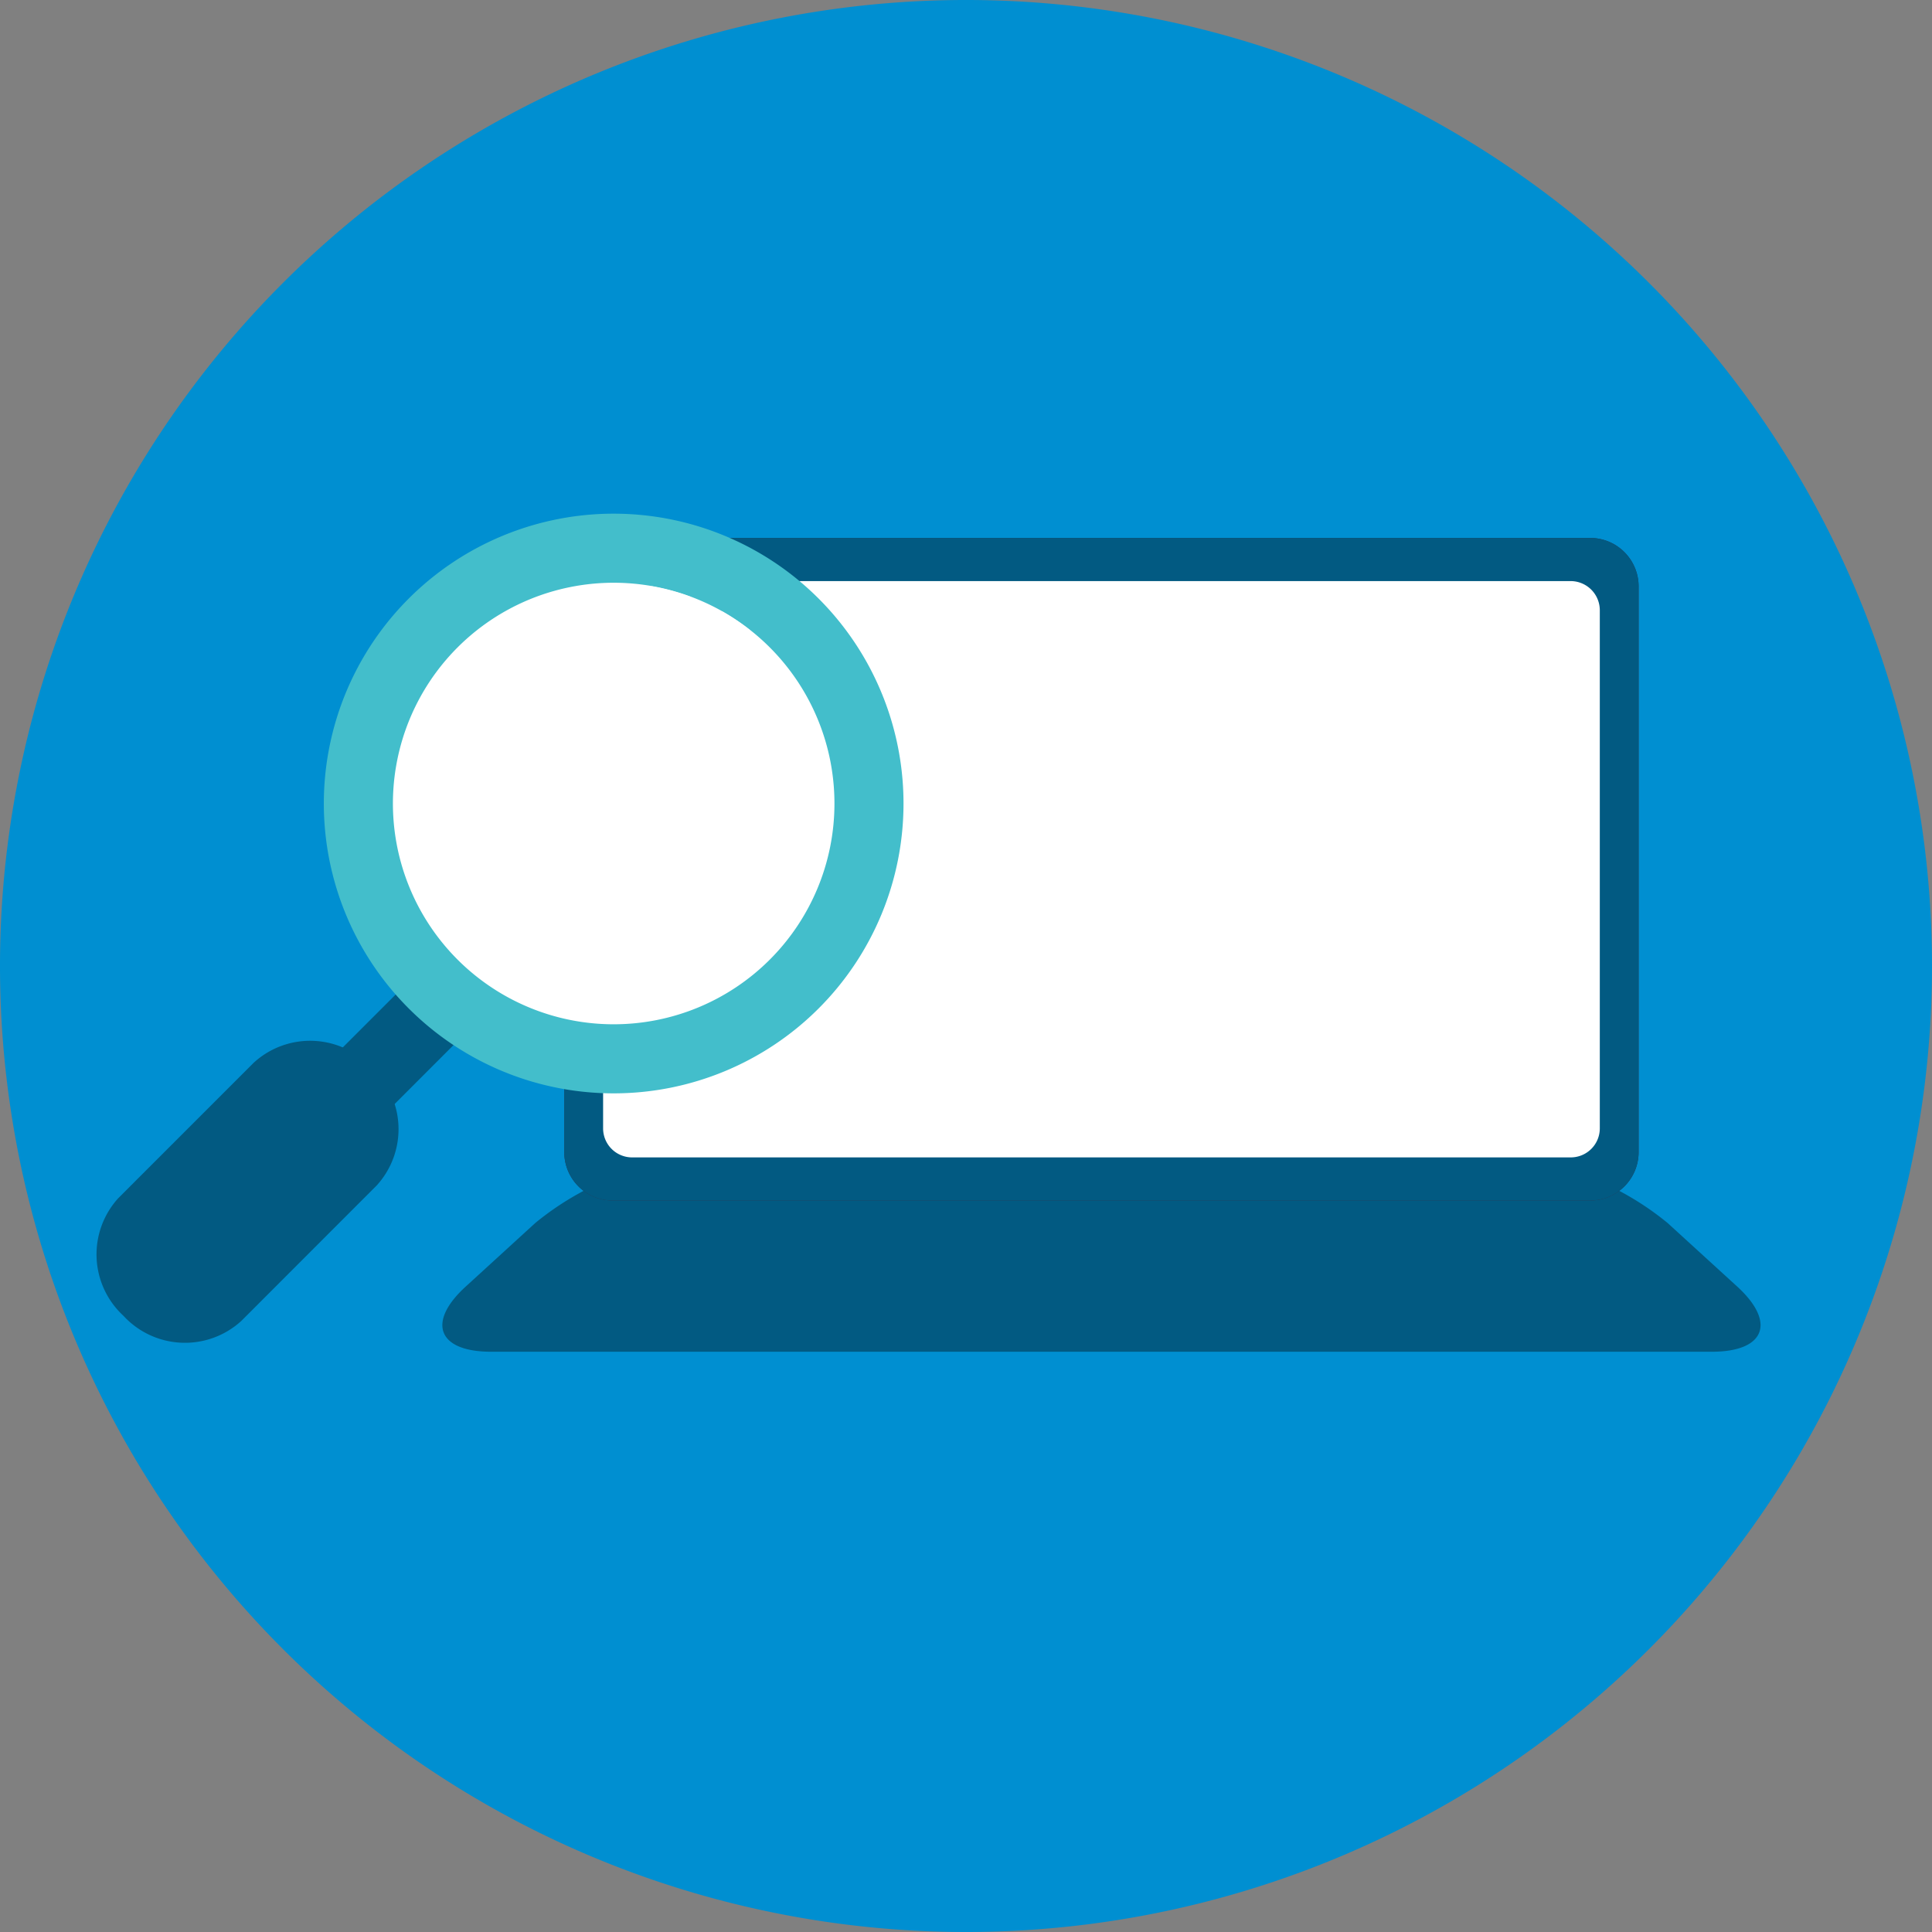
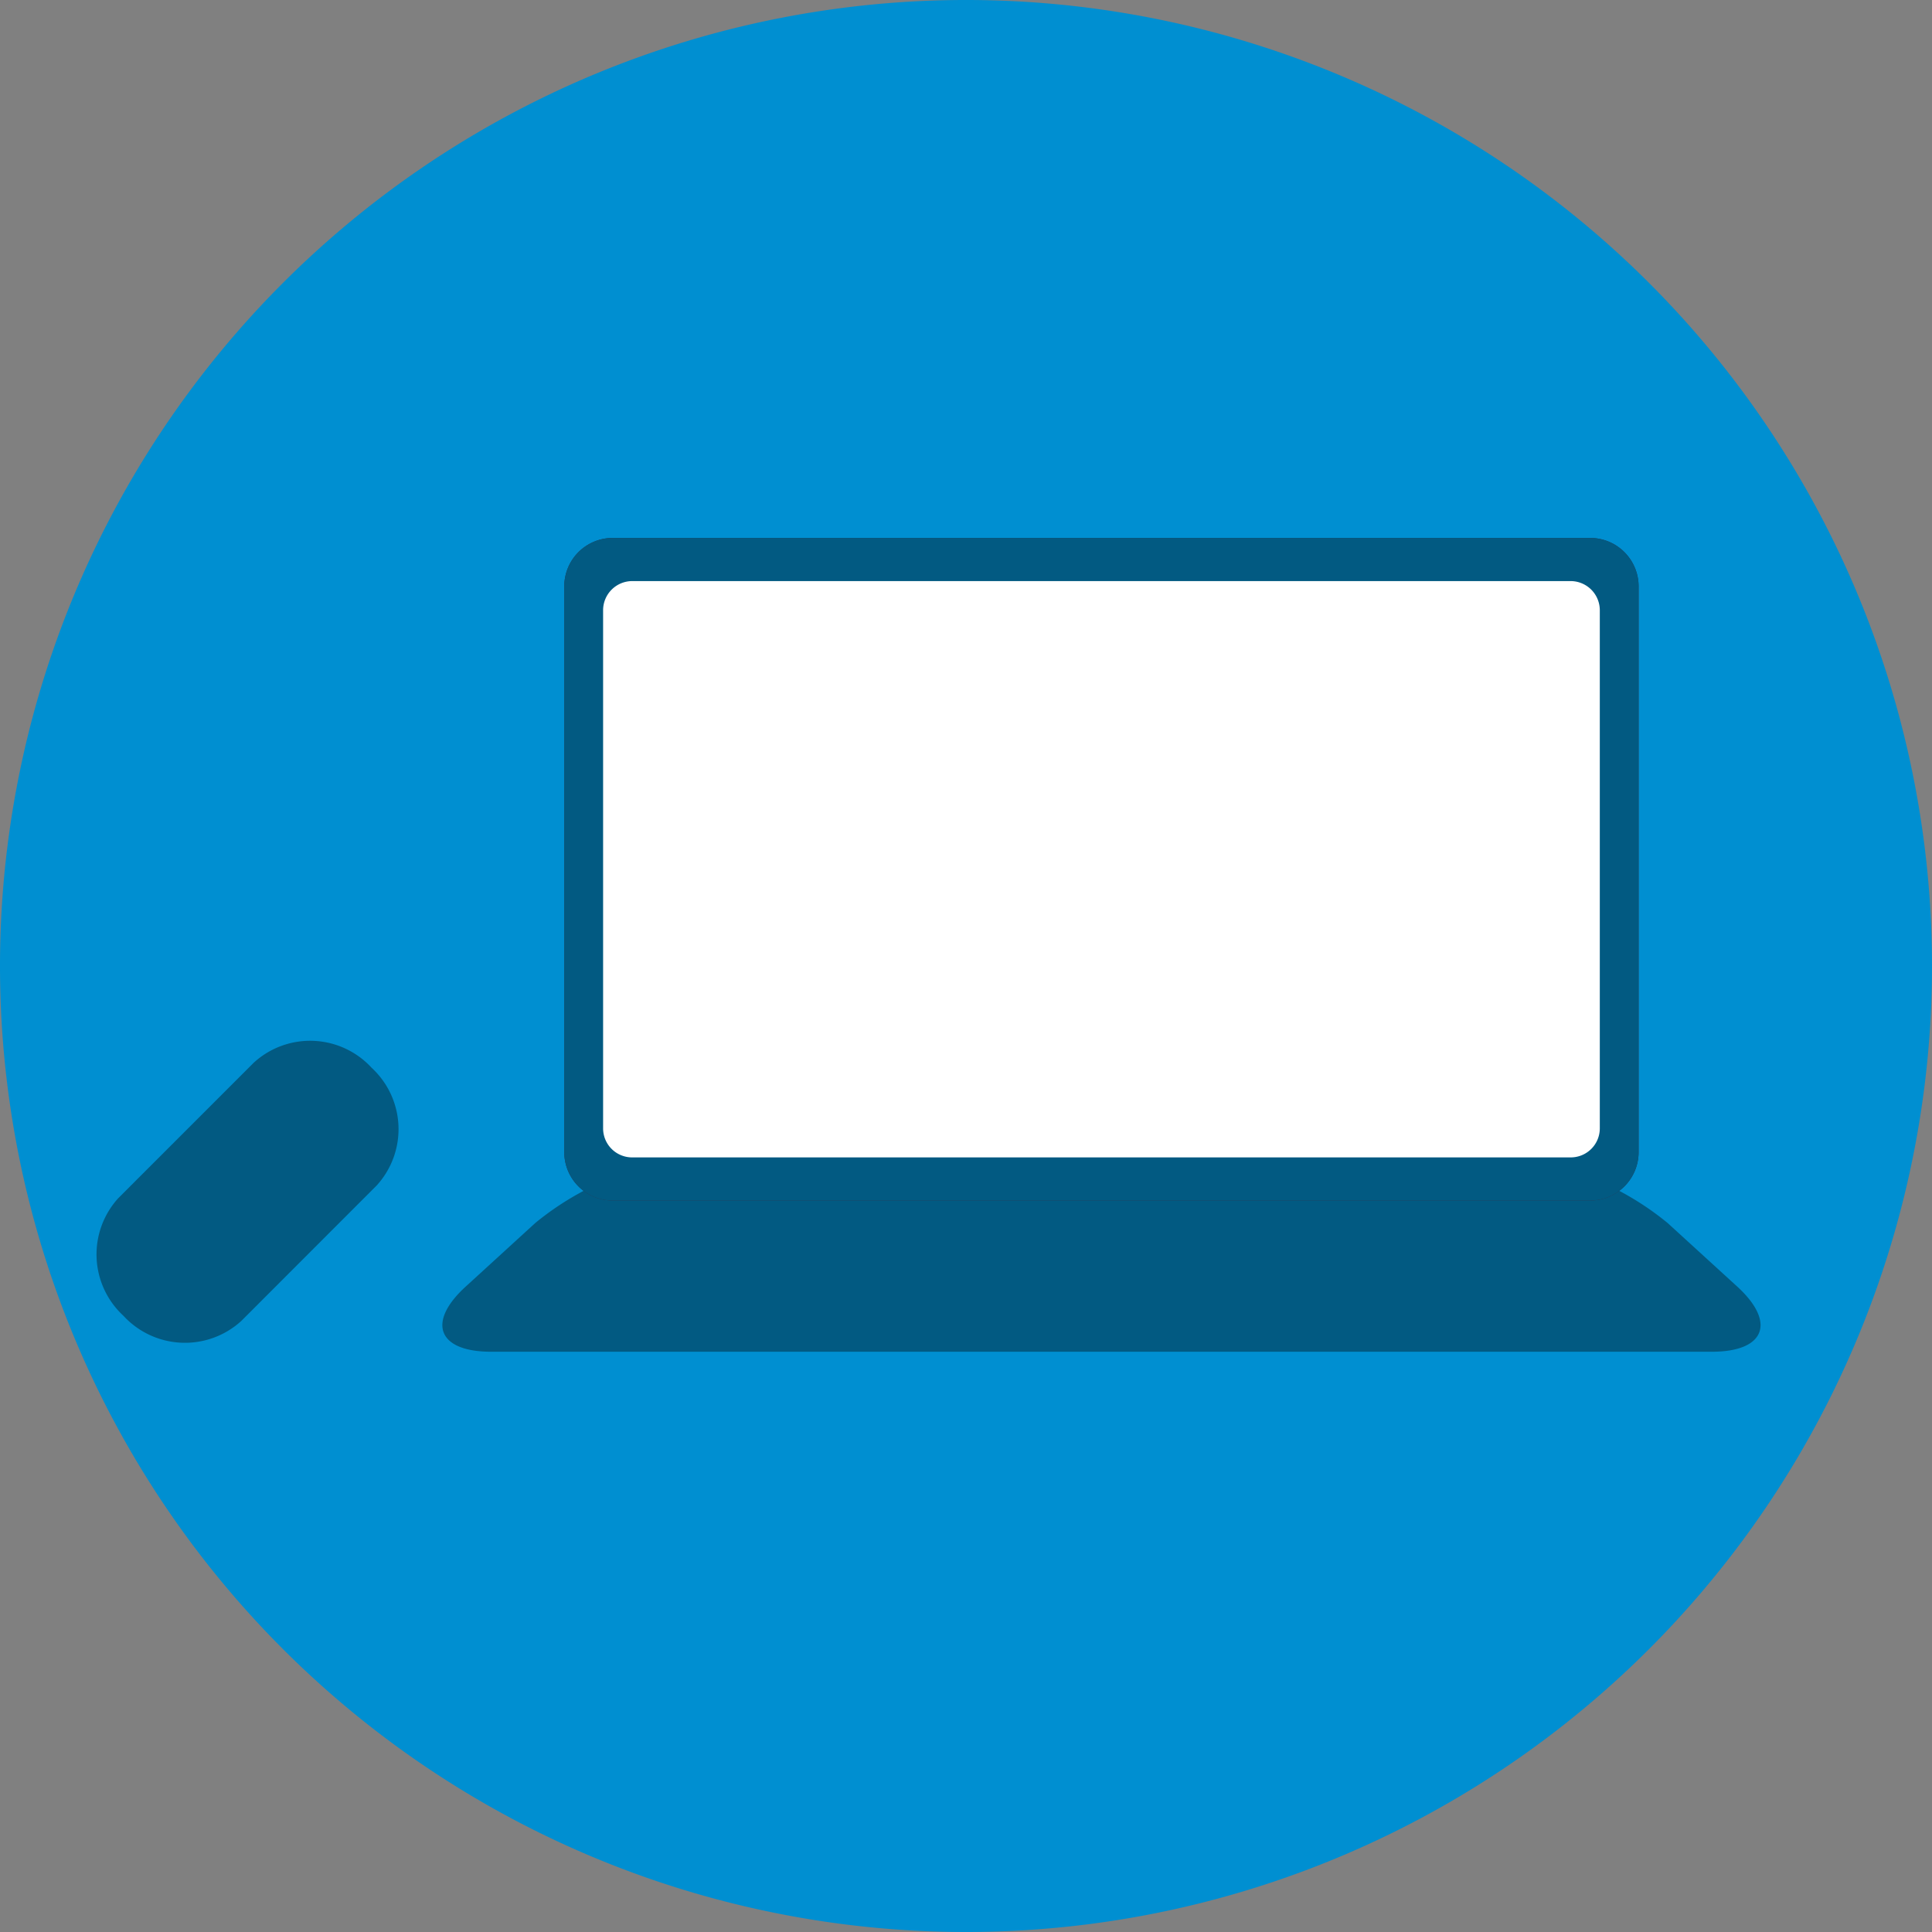
<svg xmlns="http://www.w3.org/2000/svg" width="122.15" height="122.15" viewBox="0 0 122.15 122.15">
  <rect x="0" y="0" width="122.15" height="122.15" fill="#808080" stroke="none" />
  <defs>
    <clipPath id="clip-path">
      <rect id="Rectangle_242" data-name="Rectangle 242" width="122.15" height="122.15" fill="none" />
    </clipPath>
  </defs>
  <g id="Groupe_394" data-name="Groupe 394" transform="translate(0 0)">
    <g id="Groupe_381" data-name="Groupe 381" transform="translate(0 0)" clip-path="url(#clip-path)">
      <path id="Tracé_279" data-name="Tracé 279" d="M122.15,61.075A61.075,61.075,0,1,0,61.075,122.15,61.075,61.075,0,0,0,122.15,61.075" transform="translate(0 0)" fill="#008fd1" />
      <path id="Tracé_280" data-name="Tracé 280" d="M104.491,67.361c2.481,2.266,1.76,4.122-1.6,4.122H25.7c-3.357,0-4.08-1.857-1.595-4.122L28.5,63.344a18.247,18.247,0,0,1,10.615-4.119H89.484a18.238,18.238,0,0,1,10.608,4.119Z" transform="translate(5.342 13.98)" fill="#025a82" />
      <path id="Tracé_281" data-name="Tracé 281" d="M96.787,66.358a3.063,3.063,0,0,1-3.056,3.052H31.92a3.061,3.061,0,0,1-3.057-3.052V30.566a3.061,3.061,0,0,1,3.057-3.049H93.731a3.063,3.063,0,0,1,3.056,3.049Z" transform="translate(6.813 6.495)" fill="#343049" />
      <path id="Tracé_282" data-name="Tracé 282" d="M96.787,66.358a3.063,3.063,0,0,1-3.056,3.052H31.92a3.061,3.061,0,0,1-3.057-3.052V30.566a3.061,3.061,0,0,1,3.057-3.049H93.731a3.063,3.063,0,0,1,3.056,3.049Z" transform="translate(6.813 6.495)" fill="#025a82" />
      <path id="Tracé_283" data-name="Tracé 283" d="M93.865,64.329a1.837,1.837,0,0,1-1.832,1.831H32.681a1.834,1.834,0,0,1-1.832-1.831V31.56a1.844,1.844,0,0,1,1.832-1.837H92.033a1.847,1.847,0,0,1,1.832,1.837Z" transform="translate(7.282 7.016)" fill="#fff" />
      <path id="Tracé_284" data-name="Tracé 284" d="M34.743,34.737A1.588,1.588,0,0,1,36.477,33h1.545a1.5,1.5,0,0,1,1.667,1.682v3.534A1.512,1.512,0,0,1,38.017,39.9H36.472a1.542,1.542,0,0,1-1.729-1.681Zm2.03,3.948h.913c.443,0,.684-.164.684-.674V34.893c0-.434-.189-.674-.643-.674h-.99a.614.614,0,0,0-.675.674v3.114a.621.621,0,0,0,.711.679" transform="translate(8.201 7.79)" fill="#fff" />
      <path id="Tracé_285" data-name="Tracé 285" d="M43.038,47.351h.913c.443,0,.684-.164.684-.674V43.559c0-.434-.189-.674-.643-.674H43a.614.614,0,0,0-.675.674v3.114a.621.621,0,0,0,.711.679" transform="translate(9.992 10.123)" fill="#fff" />
-       <path id="Tracé_286" data-name="Tracé 286" d="M35.674,42.682l1.334-.78h1.309v6.9H37V43.211l-1.324.334Z" transform="translate(8.421 9.891)" fill="#fff" />
-       <path id="Tracé_287" data-name="Tracé 287" d="M20.77,58.378a2.424,2.424,0,0,1-3.428-3.428l4.774-4.775A2.424,2.424,0,0,1,25.544,53.6Z" transform="translate(3.927 11.677)" fill="#025a82" />
      <path id="Tracé_288" data-name="Tracé 288" d="M14.09,70.951a5.283,5.283,0,0,1-7.447-.323,5.279,5.279,0,0,1-.323-7.447l8.562-8.561a5.278,5.278,0,0,1,7.446.321,5.279,5.279,0,0,1,.321,7.446Z" transform="translate(1.165 12.566)" fill="#025a82" />
-       <path id="Tracé_289" data-name="Tracé 289" d="M53.214,44.6A18.325,18.325,0,1,0,34.89,62.925,18.325,18.325,0,0,0,53.214,44.6" transform="translate(3.91 6.202)" fill="#43becb" />
-       <path id="Tracé_290" data-name="Tracé 290" d="M48.014,43.768A13.958,13.958,0,1,0,34.057,57.724,13.958,13.958,0,0,0,48.014,43.768" transform="translate(4.744 7.036)" fill="#fff" />
      <path id="Tracé_291" data-name="Tracé 291" d="M34.275,42.032,36.04,41h1.733v9.127H36.026V42.733l-1.751.44Z" transform="translate(8.091 9.678)" fill="#fff" />
      <path id="Tracé_292" data-name="Tracé 292" d="M33.042,35.945a2.041,2.041,0,0,0,2.289,2.226h2.044a2,2,0,0,0,2.213-2.226V32.736a13.914,13.914,0,0,0-1.745-1.171v4.1c0,.674-.32.891-.906.891H35.729a.823.823,0,0,1-.942-.9V31.544a.814.814,0,0,1,.894-.892h.176a13.893,13.893,0,0,0-2.471-.666,2.517,2.517,0,0,0-.344,1.352Z" transform="translate(7.8 7.078)" fill="#fff" />
    </g>
  </g>
</svg>